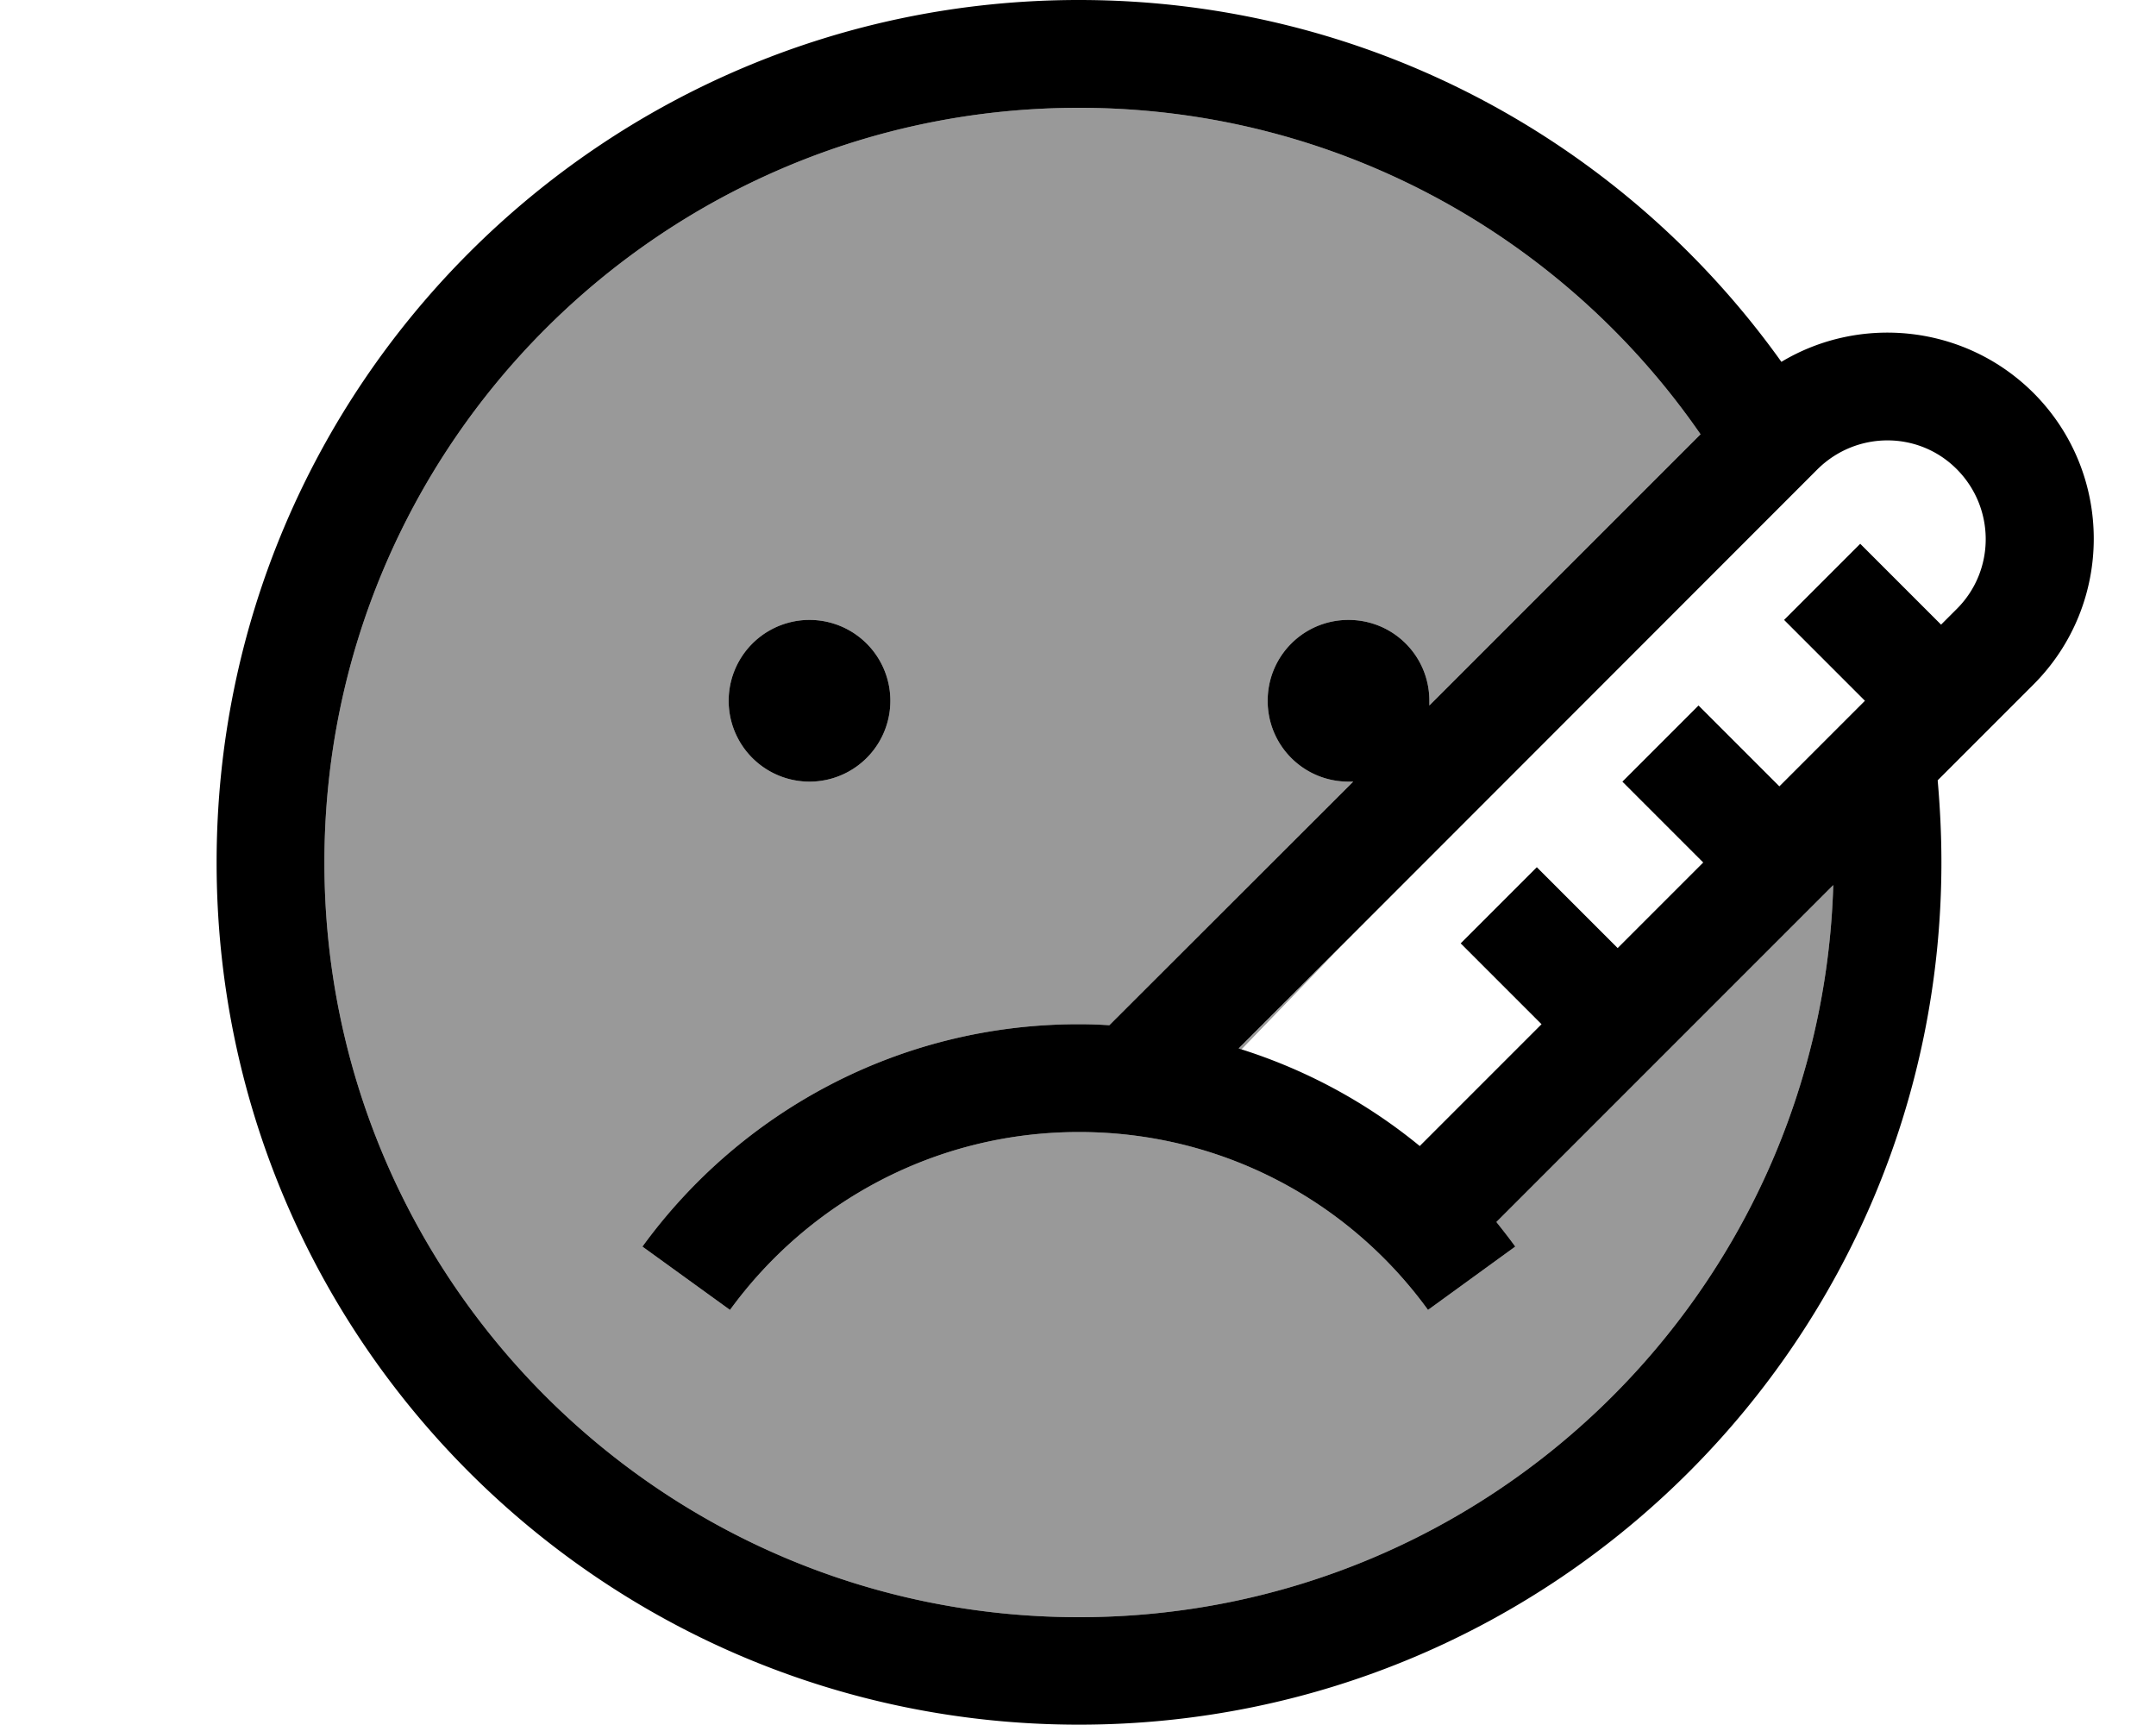
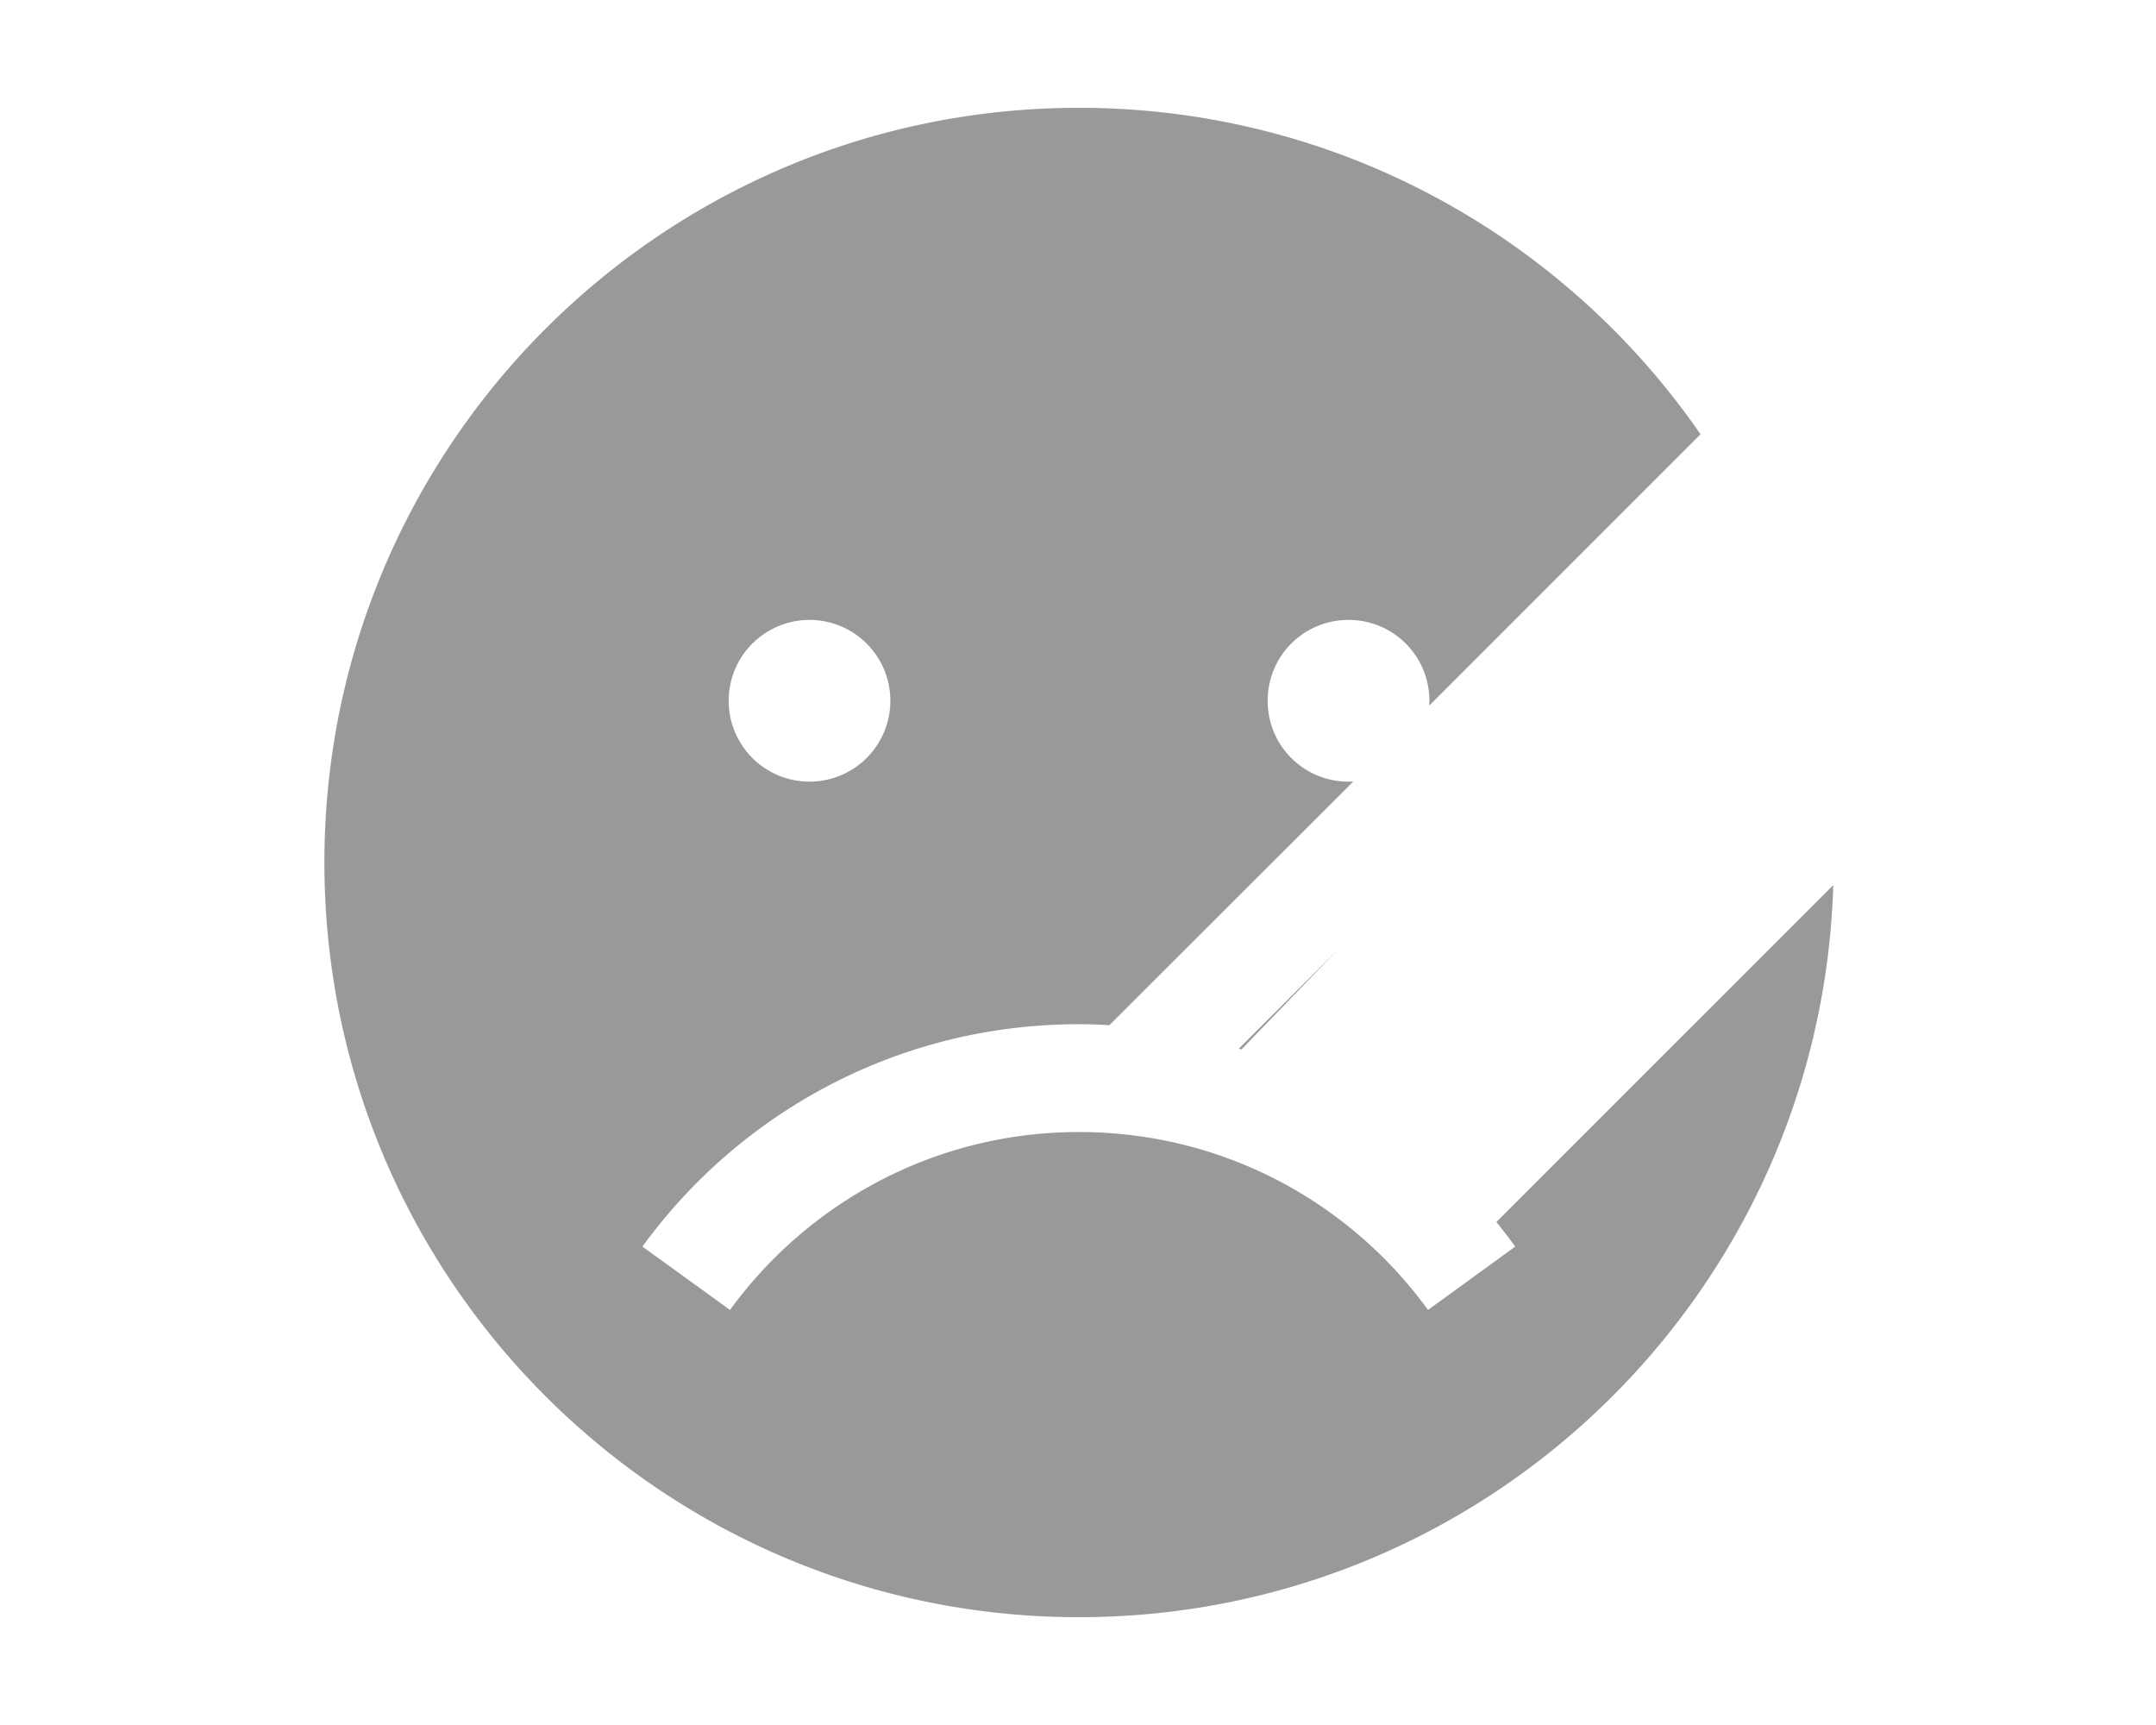
<svg xmlns="http://www.w3.org/2000/svg" viewBox="0 0 640 512">
  <path style="fill:currentColor;opacity:.4" d="M96.3 256c0 123.7 100.3 224 224 224 121.5 0 220.3-96.7 223.9-217.3l-100 100c1.9 2.4 3.8 4.8 5.6 7.3l-25.9 18.8c-23.3-32.1-61-52.8-103.6-52.8s-80.3 20.8-103.6 52.8L190.7 370c29.1-40 76.2-66 129.5-66 3.1 0 6.1 .1 9.1 .3L401.7 232c-.5 0-.9 0-1.4 0-13.3 0-24-10.7-24-24s10.7-24 24-24 24 10.7 24 24c0 .5 0 .9 0 1.4l80.5-80.5c-40.4-58.5-108-96.9-184.5-96.9-123.7 0-224 100.3-224 224zm168-48a24 24 0 1 1 -48 0 24 24 0 1 1 48 0zM367.7 311.2c.3 .1 .5 .2 .8 .3l28.8-29.8-29.6 29.6z" />
-   <path style="fill:currentColor;opacity:1" d="M544.2 262.7l-100 100c1.9 2.4 3.8 4.8 5.6 7.3l-25.9 18.8c-23.3-32.1-61-52.8-103.6-52.8s-80.3 20.8-103.6 52.8L190.7 370c29.1-40 76.2-66 129.5-66 3.1 0 6.1 .1 9.1 .3L401.7 232c-.5 0-.9 0-1.4 0-13.3 0-24-10.7-24-24s10.7-24 24-24 24 10.7 24 24c0 .5 0 .9 0 1.4l80.5-80.5c-40.4-58.5-108-96.9-184.5-96.9-123.7 0-224 100.3-224 224s100.3 224 224 224c121.5 0 220.3-96.7 223.9-217.3zm31-31c.7 8 1.1 16.1 1.1 24.2 0 141.4-114.6 256-256 256S64.3 397.4 64.3 256 178.9 0 320.3 0c86 0 162.1 42.4 208.5 107.4 23.5-14.1 54.5-11 74.8 9.2 23.9 23.9 23.9 62.7 0 86.6l-28.4 28.4zM421.5 340.1L457.6 304c-8.7-8.7-16.7-16.7-24-24l22.6-22.6c7.3 7.3 15.3 15.3 24 24L505.6 256c-8.7-8.7-16.7-16.7-24-24l22.6-22.6c7.3 7.3 15.3 15.3 24 24L553.6 208c-8.7-8.7-16.7-16.7-24-24l22.6-22.6c7.3 7.3 15.3 15.3 24 24l4.7-4.7c11.4-11.4 11.4-29.9 0-41.4s-29.9-11.4-41.4 0L367.7 311.2c19.9 6.2 38.1 16.1 53.8 29zM240.3 184a24 24 0 1 1 0 48 24 24 0 1 1 0-48z" />
</svg>